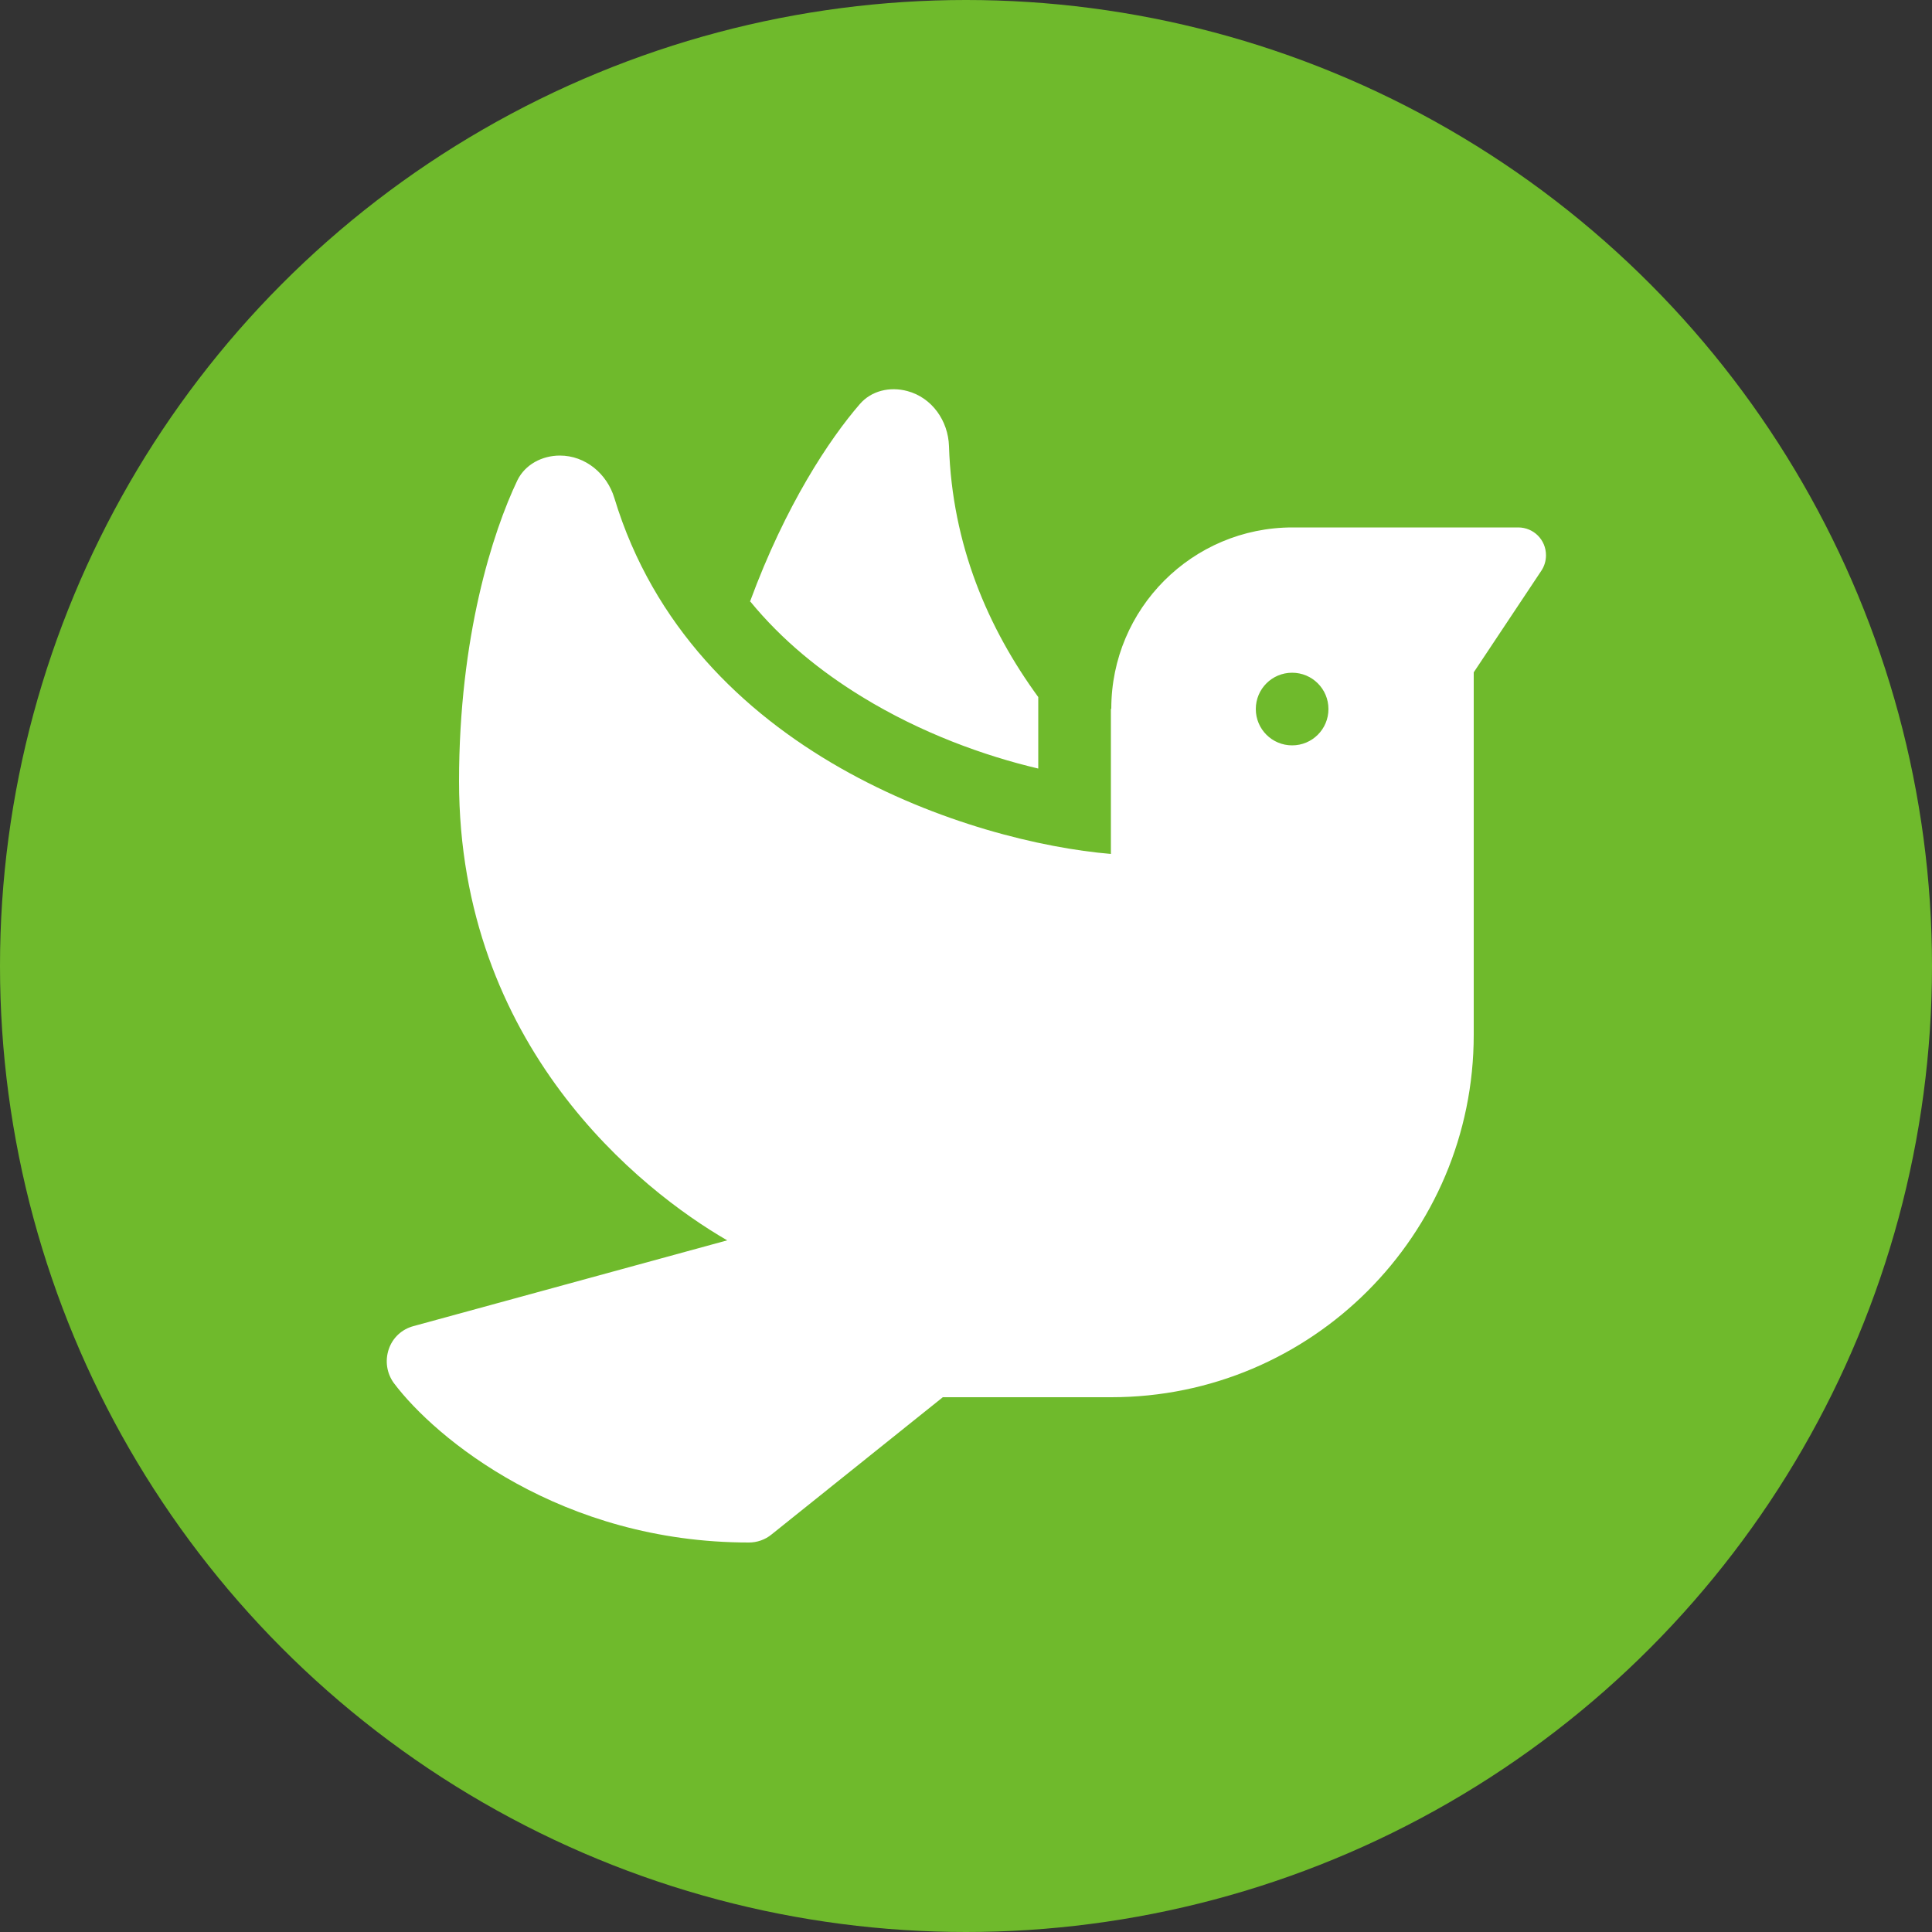
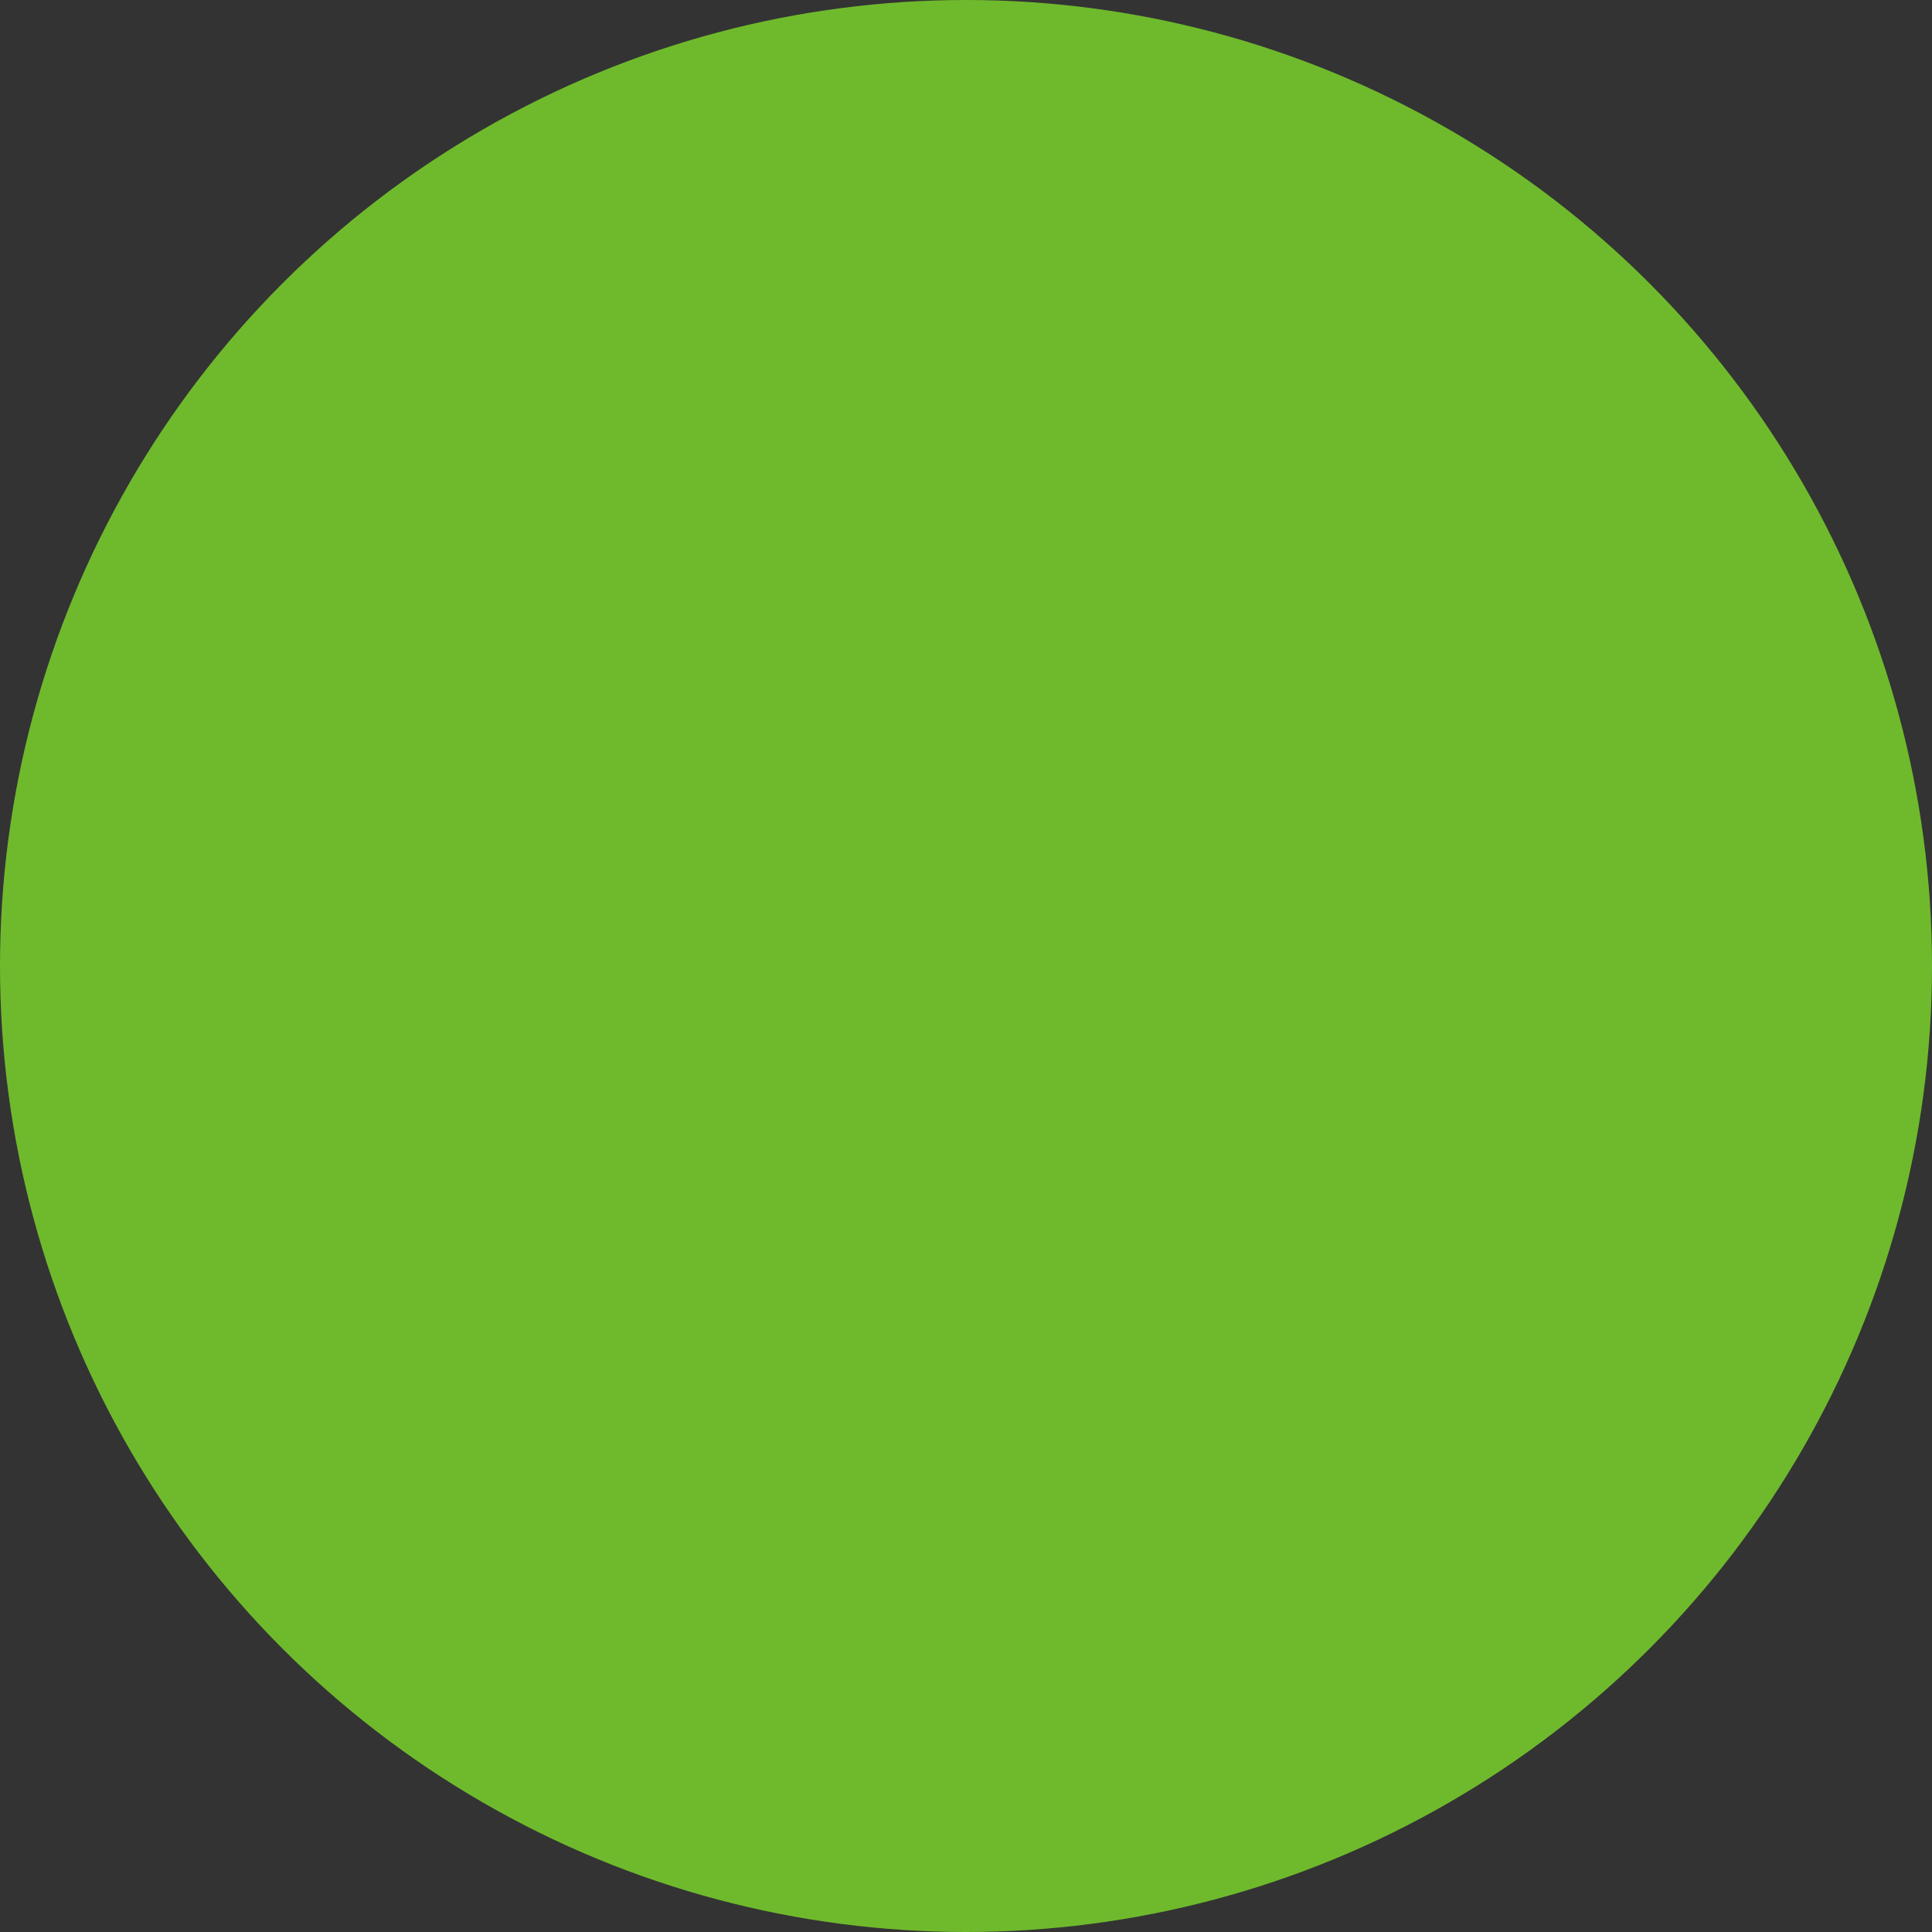
<svg xmlns="http://www.w3.org/2000/svg" id="_レイヤー_2" viewBox="0 0 50 50">
  <rect x="0" y="0" width="50" height="50" fill="#333333" stroke="none" />
  <defs>
    <style>.cls-1{fill:#fff;}.cls-2{fill:#6fba2c;}</style>
  </defs>
  <g id="_レイヤー_1-2">
    <g>
      <circle class="cls-2" cx="25" cy="25" r="25" />
-       <path class="cls-1" d="M19.42,15.57c.82,1,1.82,1.81,2.9,2.47,1.52,.93,3.15,1.52,4.55,1.85v-1.85c-1.3-1.78-2.23-3.94-2.31-6.49-.02-.66-.44-1.26-1.08-1.43-.45-.12-.93-.01-1.23,.34-.78,.9-1.92,2.61-2.84,5.11h0Zm9.33,2.78v1.79h0v.08h0v1.88c-3.56-.3-10.84-2.57-12.85-9.21-.19-.63-.75-1.1-1.41-1.1-.46,0-.9,.23-1.1,.64-.64,1.34-1.51,4.05-1.51,7.79,0,6.85,4.69,10.58,6.94,11.88l-8.12,2.22c-.3,.08-.54,.3-.64,.6s-.05,.62,.13,.87c1.08,1.44,4.34,4.13,9.19,4.13,.21,0,.42-.07,.59-.21l4.43-3.55h4.36c5.18,0,9.38-4.2,9.38-9.38v-9.38l1.75-2.63c.08-.12,.12-.26,.12-.4,0-.4-.32-.72-.72-.72h-5.84c-2.59,0-4.69,2.1-4.69,4.69Zm4.69,.94c-.52,0-.94-.42-.94-.94s.42-.94,.94-.94,.94,.42,.94,.94-.42,.94-.94,.94Z" />
    </g>
  </g>
</svg>